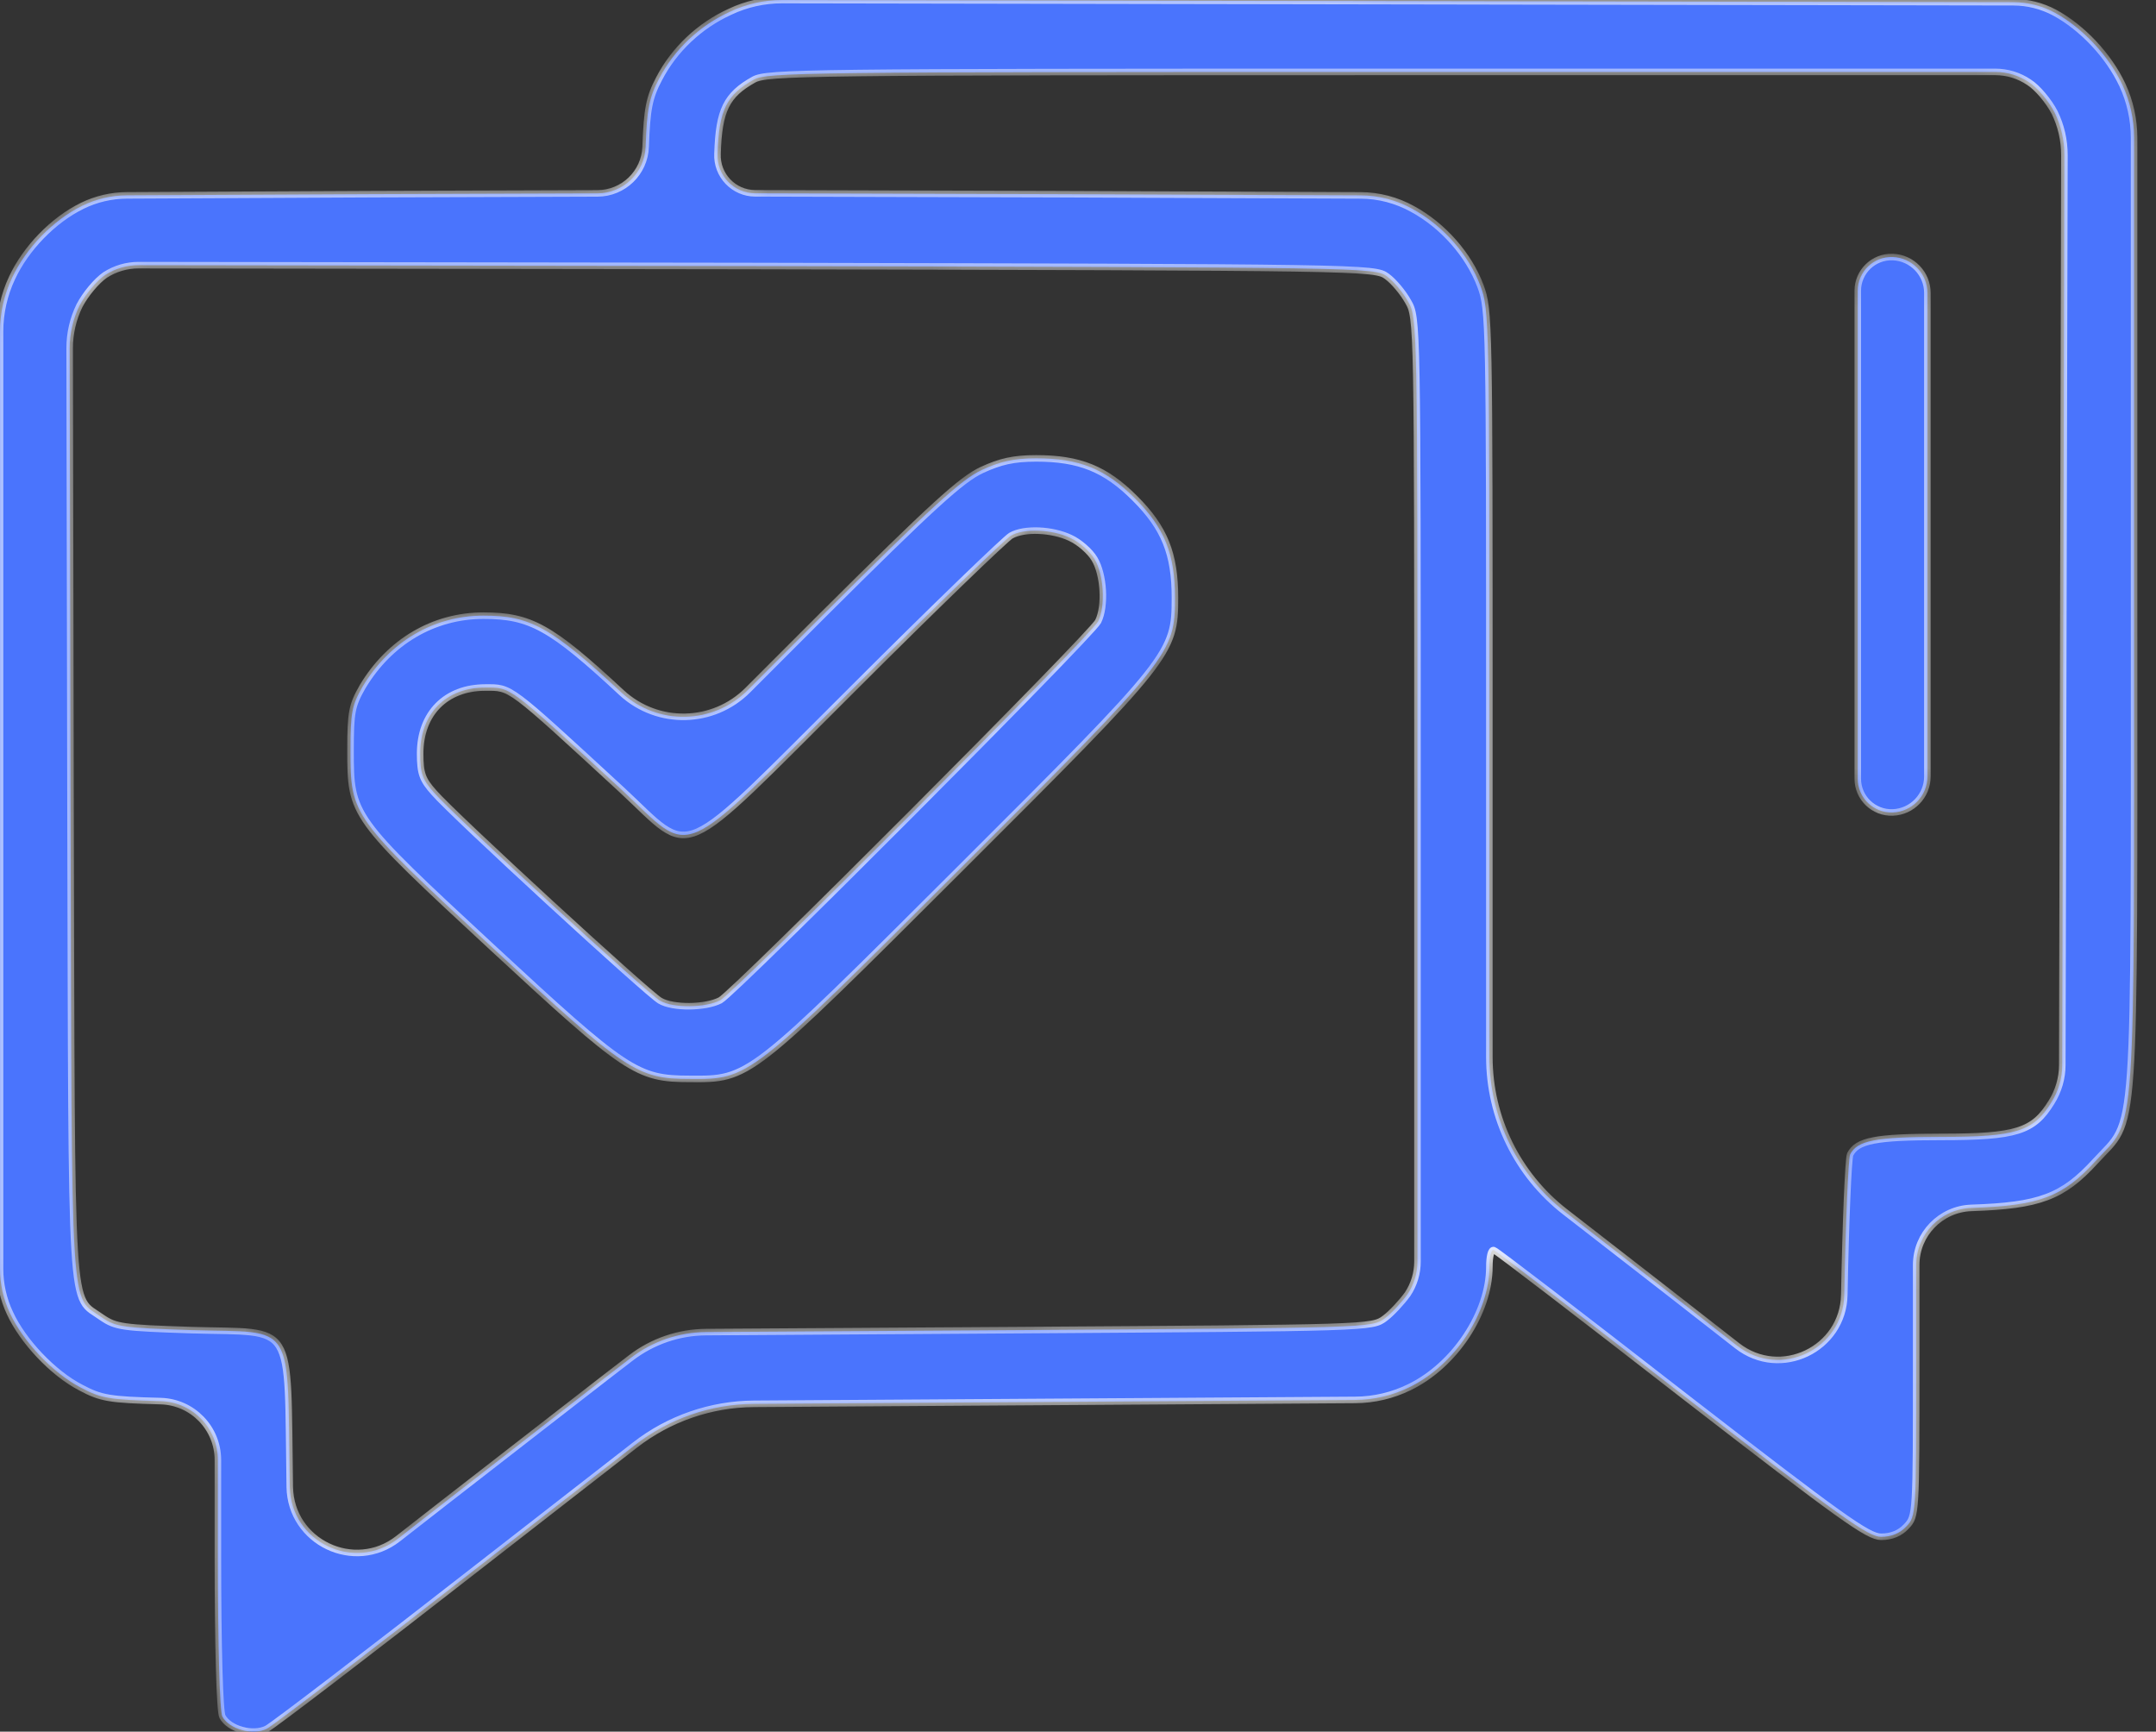
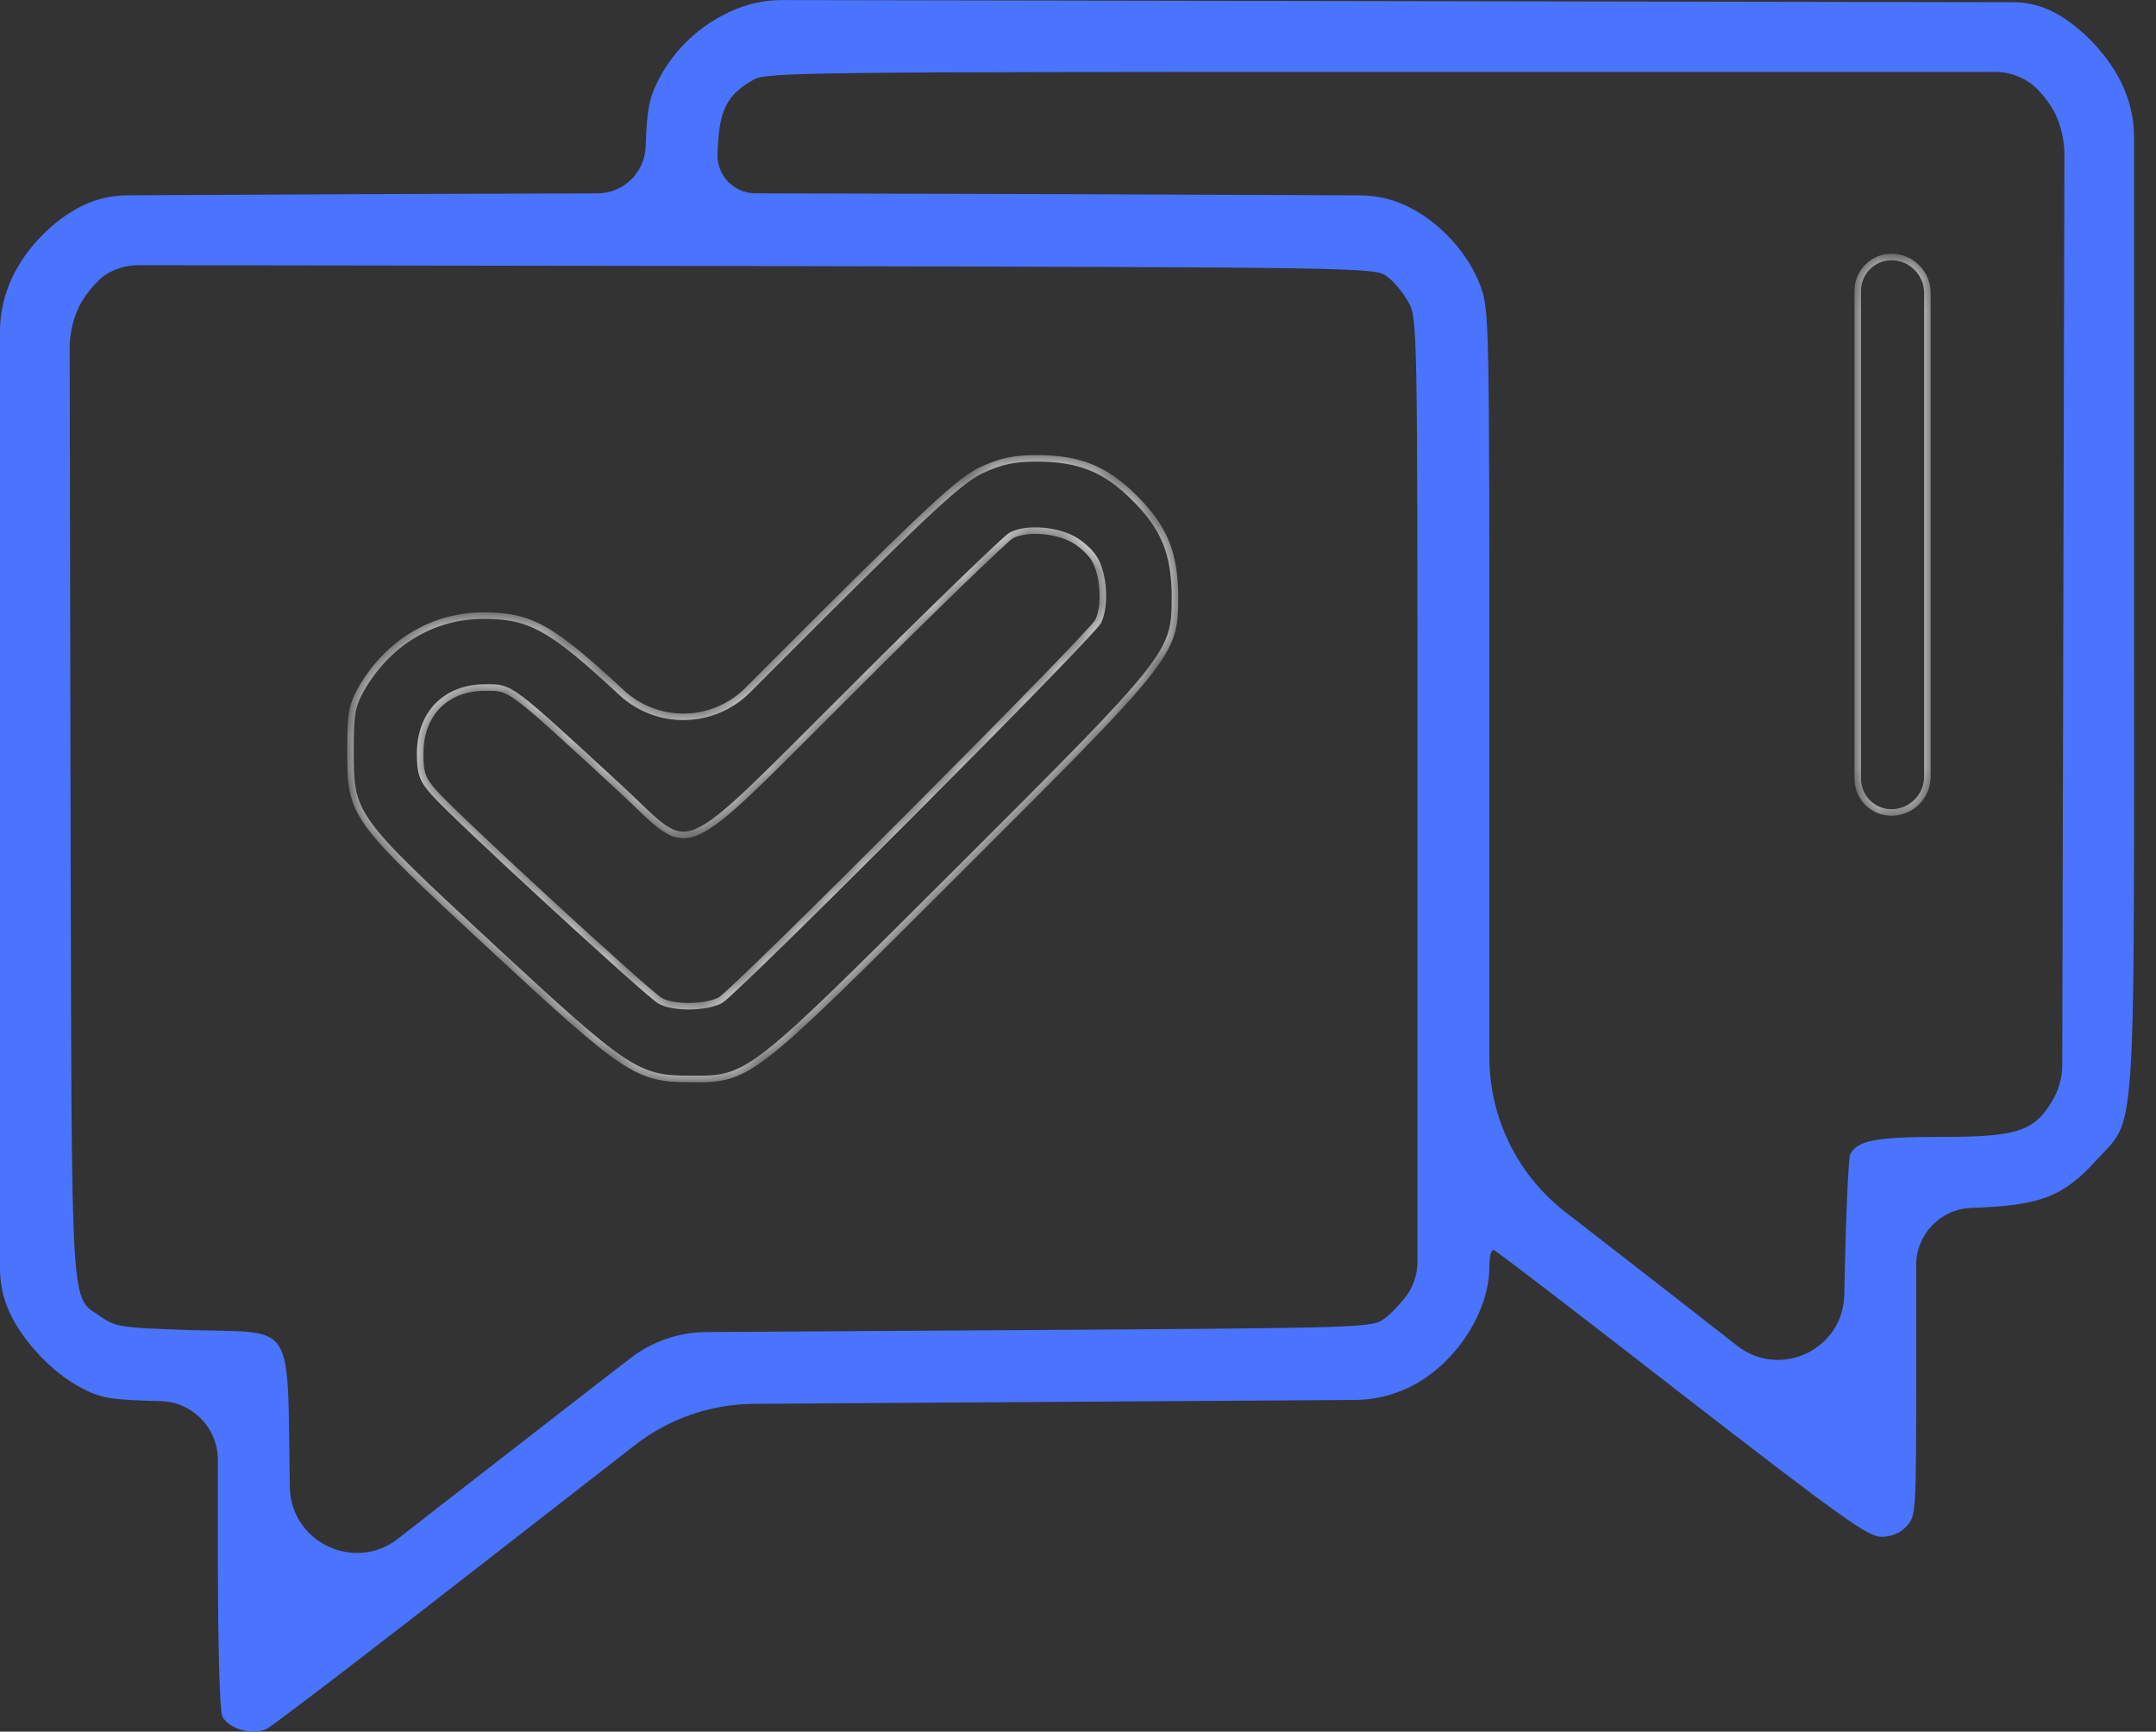
<svg xmlns="http://www.w3.org/2000/svg" width="66" height="53" viewBox="0 0 66 53" fill="none">
  <rect x="0" y="0" width="66" height="53" fill="#333333" stroke="none" />
  <mask id="path-1-inside-1_938_2" fill="white">
    <path d="M22.35 0.358C21.414 0.784 20.644 1.513 20.177 2.407C19.874 2.985 19.805 3.329 19.764 4.498C19.733 5.289 19.084 5.916 18.291 5.919L11.429 5.942L3.883 5.979C3.409 5.982 2.942 6.091 2.517 6.299C1.623 6.739 0.798 7.592 0.371 8.5C0.127 9.016 0 9.58 0 10.151V38.828C0 39.298 0.103 39.762 0.303 40.188C0.701 41.055 1.623 42.031 2.476 42.471C3.095 42.801 3.356 42.843 4.924 42.884C5.897 42.914 6.67 43.712 6.67 44.686V47.615C6.67 50.393 6.726 52.388 6.808 52.539C7.014 52.924 7.743 53.13 8.17 52.91C8.362 52.814 11.347 50.531 14.785 47.849L19.435 44.231C20.478 43.42 21.759 42.975 23.081 42.967L41.488 42.848C42.062 42.844 42.629 42.711 43.145 42.458C44.534 41.784 45.593 40.174 45.593 38.772C45.593 38.455 45.648 38.235 45.731 38.263C45.799 38.276 48.399 40.271 51.493 42.678C56.362 46.446 57.187 47.037 57.586 47.037C57.903 47.037 58.164 46.927 58.356 46.721C58.659 46.405 58.659 46.336 58.659 41.715V38.717C58.659 37.774 59.408 37.001 60.351 36.97C62.428 36.901 63.143 36.64 64.147 35.539C65.412 34.15 65.329 35.429 65.329 18.361V4.219C65.329 3.66 65.207 3.107 64.972 2.6C64.546 1.692 63.734 0.839 62.895 0.385C62.507 0.178 62.073 0.069 61.633 0.068L23.943 0.002C23.392 0.001 22.848 0.122 22.35 0.358ZM62.111 2.517C62.372 2.682 62.716 3.095 62.895 3.439C63.094 3.846 63.197 4.293 63.196 4.746L63.131 32.597C63.13 33.001 63.014 33.396 62.799 33.738C62.249 34.632 61.726 34.797 59.429 34.797C57.407 34.797 56.857 34.907 56.637 35.333C56.582 35.457 56.5 37.382 56.458 39.624C56.43 41.299 54.5 42.221 53.18 41.19L50.998 39.487L47.914 37.093C46.45 35.957 45.593 34.207 45.593 32.353V22.391C45.593 9.765 45.593 9.49 45.318 8.747C44.96 7.798 44.176 6.904 43.241 6.396C42.754 6.125 42.206 5.982 41.649 5.98L32.211 5.942L23.121 5.917C22.46 5.916 21.934 5.364 21.965 4.704C22.006 3.37 22.239 2.902 23.078 2.435C23.491 2.215 24.674 2.201 42.581 2.201H61.079C61.447 2.201 61.806 2.311 62.111 2.517ZM42.457 8.459C42.664 8.61 42.952 8.954 43.104 9.229C43.392 9.724 43.392 9.82 43.392 24.44V38.611C43.392 38.967 43.287 39.315 43.09 39.611C42.911 39.858 42.595 40.202 42.389 40.353C42.003 40.642 41.893 40.642 31.166 40.711L21.612 40.771C20.779 40.777 19.97 41.055 19.31 41.563C18.746 41.99 16.188 43.984 13.616 45.978L12.184 47.095C10.849 48.135 8.899 47.203 8.871 45.511C8.789 40.339 9.077 40.807 5.873 40.711C3.741 40.642 3.548 40.614 3.122 40.326C2.132 39.611 2.201 40.766 2.159 24.55L2.133 10.661C2.132 10.207 2.235 9.76 2.434 9.353C2.613 9.009 2.957 8.596 3.218 8.417C3.524 8.22 3.879 8.115 4.243 8.116L22.886 8.142C41.838 8.184 42.086 8.184 42.457 8.459Z" />
    <path d="M56.87 23.834C56.87 24.421 57.357 24.889 57.943 24.867C58.534 24.844 59.002 24.357 59.002 23.766V8.968C59.002 8.376 58.534 7.89 57.943 7.867C57.357 7.845 56.87 8.313 56.87 8.9V23.834Z" />
    <path d="M30.054 14.386C29.435 14.675 28.554 15.473 25.143 18.87L22.89 21.124C21.835 22.178 20.137 22.216 19.037 21.208C16.864 19.186 16.231 18.843 14.801 18.843C13.274 18.843 11.926 19.64 11.101 21.015C10.771 21.593 10.73 21.799 10.73 22.968C10.73 24.963 10.757 25.004 15.062 28.993C19.174 32.802 19.505 33.022 21.114 33.022C22.943 33.036 22.916 33.05 29.407 26.572C35.871 20.122 35.968 19.998 35.968 18.292C35.968 16.958 35.651 16.16 34.743 15.253C33.836 14.345 33.038 14.029 31.718 14.029C31.03 14.029 30.617 14.125 30.054 14.386ZM32.763 16.463C33.038 16.587 33.368 16.876 33.506 17.11C33.794 17.591 33.849 18.554 33.616 19.021C33.396 19.448 22.503 30.368 22.049 30.616C21.595 30.849 20.605 30.863 20.206 30.629C19.835 30.423 13.866 24.935 13.288 24.261C12.93 23.863 12.862 23.67 12.862 23.065C12.862 21.841 13.646 21.043 14.856 21.043C15.654 21.043 15.53 20.947 19.023 24.165C21.279 26.256 20.619 26.544 26.134 21.057C28.623 18.567 30.796 16.477 30.948 16.394C31.36 16.16 32.213 16.202 32.763 16.463Z" />
  </mask>
  <path d="M22.35 0.358C21.414 0.784 20.644 1.513 20.177 2.407C19.874 2.985 19.805 3.329 19.764 4.498C19.733 5.289 19.084 5.916 18.291 5.919L11.429 5.942L3.883 5.979C3.409 5.982 2.942 6.091 2.517 6.299C1.623 6.739 0.798 7.592 0.371 8.5C0.127 9.016 0 9.58 0 10.151V38.828C0 39.298 0.103 39.762 0.303 40.188C0.701 41.055 1.623 42.031 2.476 42.471C3.095 42.801 3.356 42.843 4.924 42.884C5.897 42.914 6.67 43.712 6.67 44.686V47.615C6.67 50.393 6.726 52.388 6.808 52.539C7.014 52.924 7.743 53.13 8.17 52.91C8.362 52.814 11.347 50.531 14.785 47.849L19.435 44.231C20.478 43.42 21.759 42.975 23.081 42.967L41.488 42.848C42.062 42.844 42.629 42.711 43.145 42.458C44.534 41.784 45.593 40.174 45.593 38.772C45.593 38.455 45.648 38.235 45.731 38.263C45.799 38.276 48.399 40.271 51.493 42.678C56.362 46.446 57.187 47.037 57.586 47.037C57.903 47.037 58.164 46.927 58.356 46.721C58.659 46.405 58.659 46.336 58.659 41.715V38.717C58.659 37.774 59.408 37.001 60.351 36.97C62.428 36.901 63.143 36.64 64.147 35.539C65.412 34.15 65.329 35.429 65.329 18.361V4.219C65.329 3.66 65.207 3.107 64.972 2.6C64.546 1.692 63.734 0.839 62.895 0.385C62.507 0.178 62.073 0.069 61.633 0.068L23.943 0.002C23.392 0.001 22.848 0.122 22.35 0.358ZM62.111 2.517C62.372 2.682 62.716 3.095 62.895 3.439C63.094 3.846 63.197 4.293 63.196 4.746L63.131 32.597C63.13 33.001 63.014 33.396 62.799 33.738C62.249 34.632 61.726 34.797 59.429 34.797C57.407 34.797 56.857 34.907 56.637 35.333C56.582 35.457 56.5 37.382 56.458 39.624C56.43 41.299 54.5 42.221 53.18 41.19L50.998 39.487L47.914 37.093C46.45 35.957 45.593 34.207 45.593 32.353V22.391C45.593 9.765 45.593 9.49 45.318 8.747C44.96 7.798 44.176 6.904 43.241 6.396C42.754 6.125 42.206 5.982 41.649 5.98L32.211 5.942L23.121 5.917C22.46 5.916 21.934 5.364 21.965 4.704C22.006 3.37 22.239 2.902 23.078 2.435C23.491 2.215 24.674 2.201 42.581 2.201H61.079C61.447 2.201 61.806 2.311 62.111 2.517ZM42.457 8.459C42.664 8.61 42.952 8.954 43.104 9.229C43.392 9.724 43.392 9.82 43.392 24.44V38.611C43.392 38.967 43.287 39.315 43.09 39.611C42.911 39.858 42.595 40.202 42.389 40.353C42.003 40.642 41.893 40.642 31.166 40.711L21.612 40.771C20.779 40.777 19.97 41.055 19.31 41.563C18.746 41.99 16.188 43.984 13.616 45.978L12.184 47.095C10.849 48.135 8.899 47.203 8.871 45.511C8.789 40.339 9.077 40.807 5.873 40.711C3.741 40.642 3.548 40.614 3.122 40.326C2.132 39.611 2.201 40.766 2.159 24.55L2.133 10.661C2.132 10.207 2.235 9.76 2.434 9.353C2.613 9.009 2.957 8.596 3.218 8.417C3.524 8.22 3.879 8.115 4.243 8.116L22.886 8.142C41.838 8.184 42.086 8.184 42.457 8.459Z" fill="#4A74FD" />
-   <path d="M56.87 23.834C56.87 24.421 57.357 24.889 57.943 24.867C58.534 24.844 59.002 24.357 59.002 23.766V8.968C59.002 8.376 58.534 7.89 57.943 7.867C57.357 7.845 56.87 8.313 56.87 8.9V23.834Z" fill="#4A74FD" />
-   <path d="M30.054 14.386C29.435 14.675 28.554 15.473 25.143 18.87L22.89 21.124C21.835 22.178 20.137 22.216 19.037 21.208C16.864 19.186 16.231 18.843 14.801 18.843C13.274 18.843 11.926 19.64 11.101 21.015C10.771 21.593 10.73 21.799 10.73 22.968C10.73 24.963 10.757 25.004 15.062 28.993C19.174 32.802 19.505 33.022 21.114 33.022C22.943 33.036 22.916 33.05 29.407 26.572C35.871 20.122 35.968 19.998 35.968 18.292C35.968 16.958 35.651 16.16 34.743 15.253C33.836 14.345 33.038 14.029 31.718 14.029C31.03 14.029 30.617 14.125 30.054 14.386ZM32.763 16.463C33.038 16.587 33.368 16.876 33.506 17.11C33.794 17.591 33.849 18.554 33.616 19.021C33.396 19.448 22.503 30.368 22.049 30.616C21.595 30.849 20.605 30.863 20.206 30.629C19.835 30.423 13.866 24.935 13.288 24.261C12.93 23.863 12.862 23.67 12.862 23.065C12.862 21.841 13.646 21.043 14.856 21.043C15.654 21.043 15.53 20.947 19.023 24.165C21.279 26.256 20.619 26.544 26.134 21.057C28.623 18.567 30.796 16.477 30.948 16.394C31.36 16.16 32.213 16.202 32.763 16.463Z" fill="#4A74FD" />
-   <path d="M22.35 0.358C21.414 0.784 20.644 1.513 20.177 2.407C19.874 2.985 19.805 3.329 19.764 4.498C19.733 5.289 19.084 5.916 18.291 5.919L11.429 5.942L3.883 5.979C3.409 5.982 2.942 6.091 2.517 6.299C1.623 6.739 0.798 7.592 0.371 8.5C0.127 9.016 0 9.58 0 10.151V38.828C0 39.298 0.103 39.762 0.303 40.188C0.701 41.055 1.623 42.031 2.476 42.471C3.095 42.801 3.356 42.843 4.924 42.884C5.897 42.914 6.67 43.712 6.67 44.686V47.615C6.67 50.393 6.726 52.388 6.808 52.539C7.014 52.924 7.743 53.13 8.17 52.91C8.362 52.814 11.347 50.531 14.785 47.849L19.435 44.231C20.478 43.42 21.759 42.975 23.081 42.967L41.488 42.848C42.062 42.844 42.629 42.711 43.145 42.458C44.534 41.784 45.593 40.174 45.593 38.772C45.593 38.455 45.648 38.235 45.731 38.263C45.799 38.276 48.399 40.271 51.493 42.678C56.362 46.446 57.187 47.037 57.586 47.037C57.903 47.037 58.164 46.927 58.356 46.721C58.659 46.405 58.659 46.336 58.659 41.715V38.717C58.659 37.774 59.408 37.001 60.351 36.97C62.428 36.901 63.143 36.64 64.147 35.539C65.412 34.15 65.329 35.429 65.329 18.361V4.219C65.329 3.66 65.207 3.107 64.972 2.6C64.546 1.692 63.734 0.839 62.895 0.385C62.507 0.178 62.073 0.069 61.633 0.068L23.943 0.002C23.392 0.001 22.848 0.122 22.35 0.358ZM62.111 2.517C62.372 2.682 62.716 3.095 62.895 3.439C63.094 3.846 63.197 4.293 63.196 4.746L63.131 32.597C63.13 33.001 63.014 33.396 62.799 33.738C62.249 34.632 61.726 34.797 59.429 34.797C57.407 34.797 56.857 34.907 56.637 35.333C56.582 35.457 56.5 37.382 56.458 39.624C56.43 41.299 54.5 42.221 53.18 41.19L50.998 39.487L47.914 37.093C46.45 35.957 45.593 34.207 45.593 32.353V22.391C45.593 9.765 45.593 9.49 45.318 8.747C44.96 7.798 44.176 6.904 43.241 6.396C42.754 6.125 42.206 5.982 41.649 5.98L32.211 5.942L23.121 5.917C22.46 5.916 21.934 5.364 21.965 4.704C22.006 3.37 22.239 2.902 23.078 2.435C23.491 2.215 24.674 2.201 42.581 2.201H61.079C61.447 2.201 61.806 2.311 62.111 2.517ZM42.457 8.459C42.664 8.61 42.952 8.954 43.104 9.229C43.392 9.724 43.392 9.82 43.392 24.44V38.611C43.392 38.967 43.287 39.315 43.09 39.611C42.911 39.858 42.595 40.202 42.389 40.353C42.003 40.642 41.893 40.642 31.166 40.711L21.612 40.771C20.779 40.777 19.97 41.055 19.31 41.563C18.746 41.99 16.188 43.984 13.616 45.978L12.184 47.095C10.849 48.135 8.899 47.203 8.871 45.511C8.789 40.339 9.077 40.807 5.873 40.711C3.741 40.642 3.548 40.614 3.122 40.326C2.132 39.611 2.201 40.766 2.159 24.55L2.133 10.661C2.132 10.207 2.235 9.76 2.434 9.353C2.613 9.009 2.957 8.596 3.218 8.417C3.524 8.22 3.879 8.115 4.243 8.116L22.886 8.142C41.838 8.184 42.086 8.184 42.457 8.459Z" stroke="white" stroke-width="0.2" mask="url(#path-1-inside-1_938_2)" />
  <path d="M56.87 23.834C56.87 24.421 57.357 24.889 57.943 24.867C58.534 24.844 59.002 24.357 59.002 23.766V8.968C59.002 8.376 58.534 7.89 57.943 7.867C57.357 7.845 56.87 8.313 56.87 8.9V23.834Z" stroke="white" stroke-width="0.2" mask="url(#path-1-inside-1_938_2)" />
  <path d="M30.054 14.386C29.435 14.675 28.554 15.473 25.143 18.87L22.89 21.124C21.835 22.178 20.137 22.216 19.037 21.208C16.864 19.186 16.231 18.843 14.801 18.843C13.274 18.843 11.926 19.64 11.101 21.015C10.771 21.593 10.73 21.799 10.73 22.968C10.73 24.963 10.757 25.004 15.062 28.993C19.174 32.802 19.505 33.022 21.114 33.022C22.943 33.036 22.916 33.05 29.407 26.572C35.871 20.122 35.968 19.998 35.968 18.292C35.968 16.958 35.651 16.16 34.743 15.253C33.836 14.345 33.038 14.029 31.718 14.029C31.03 14.029 30.617 14.125 30.054 14.386ZM32.763 16.463C33.038 16.587 33.368 16.876 33.506 17.11C33.794 17.591 33.849 18.554 33.616 19.021C33.396 19.448 22.503 30.368 22.049 30.616C21.595 30.849 20.605 30.863 20.206 30.629C19.835 30.423 13.866 24.935 13.288 24.261C12.93 23.863 12.862 23.67 12.862 23.065C12.862 21.841 13.646 21.043 14.856 21.043C15.654 21.043 15.53 20.947 19.023 24.165C21.279 26.256 20.619 26.544 26.134 21.057C28.623 18.567 30.796 16.477 30.948 16.394C31.36 16.16 32.213 16.202 32.763 16.463Z" stroke="white" stroke-width="0.2" mask="url(#path-1-inside-1_938_2)" />
</svg>